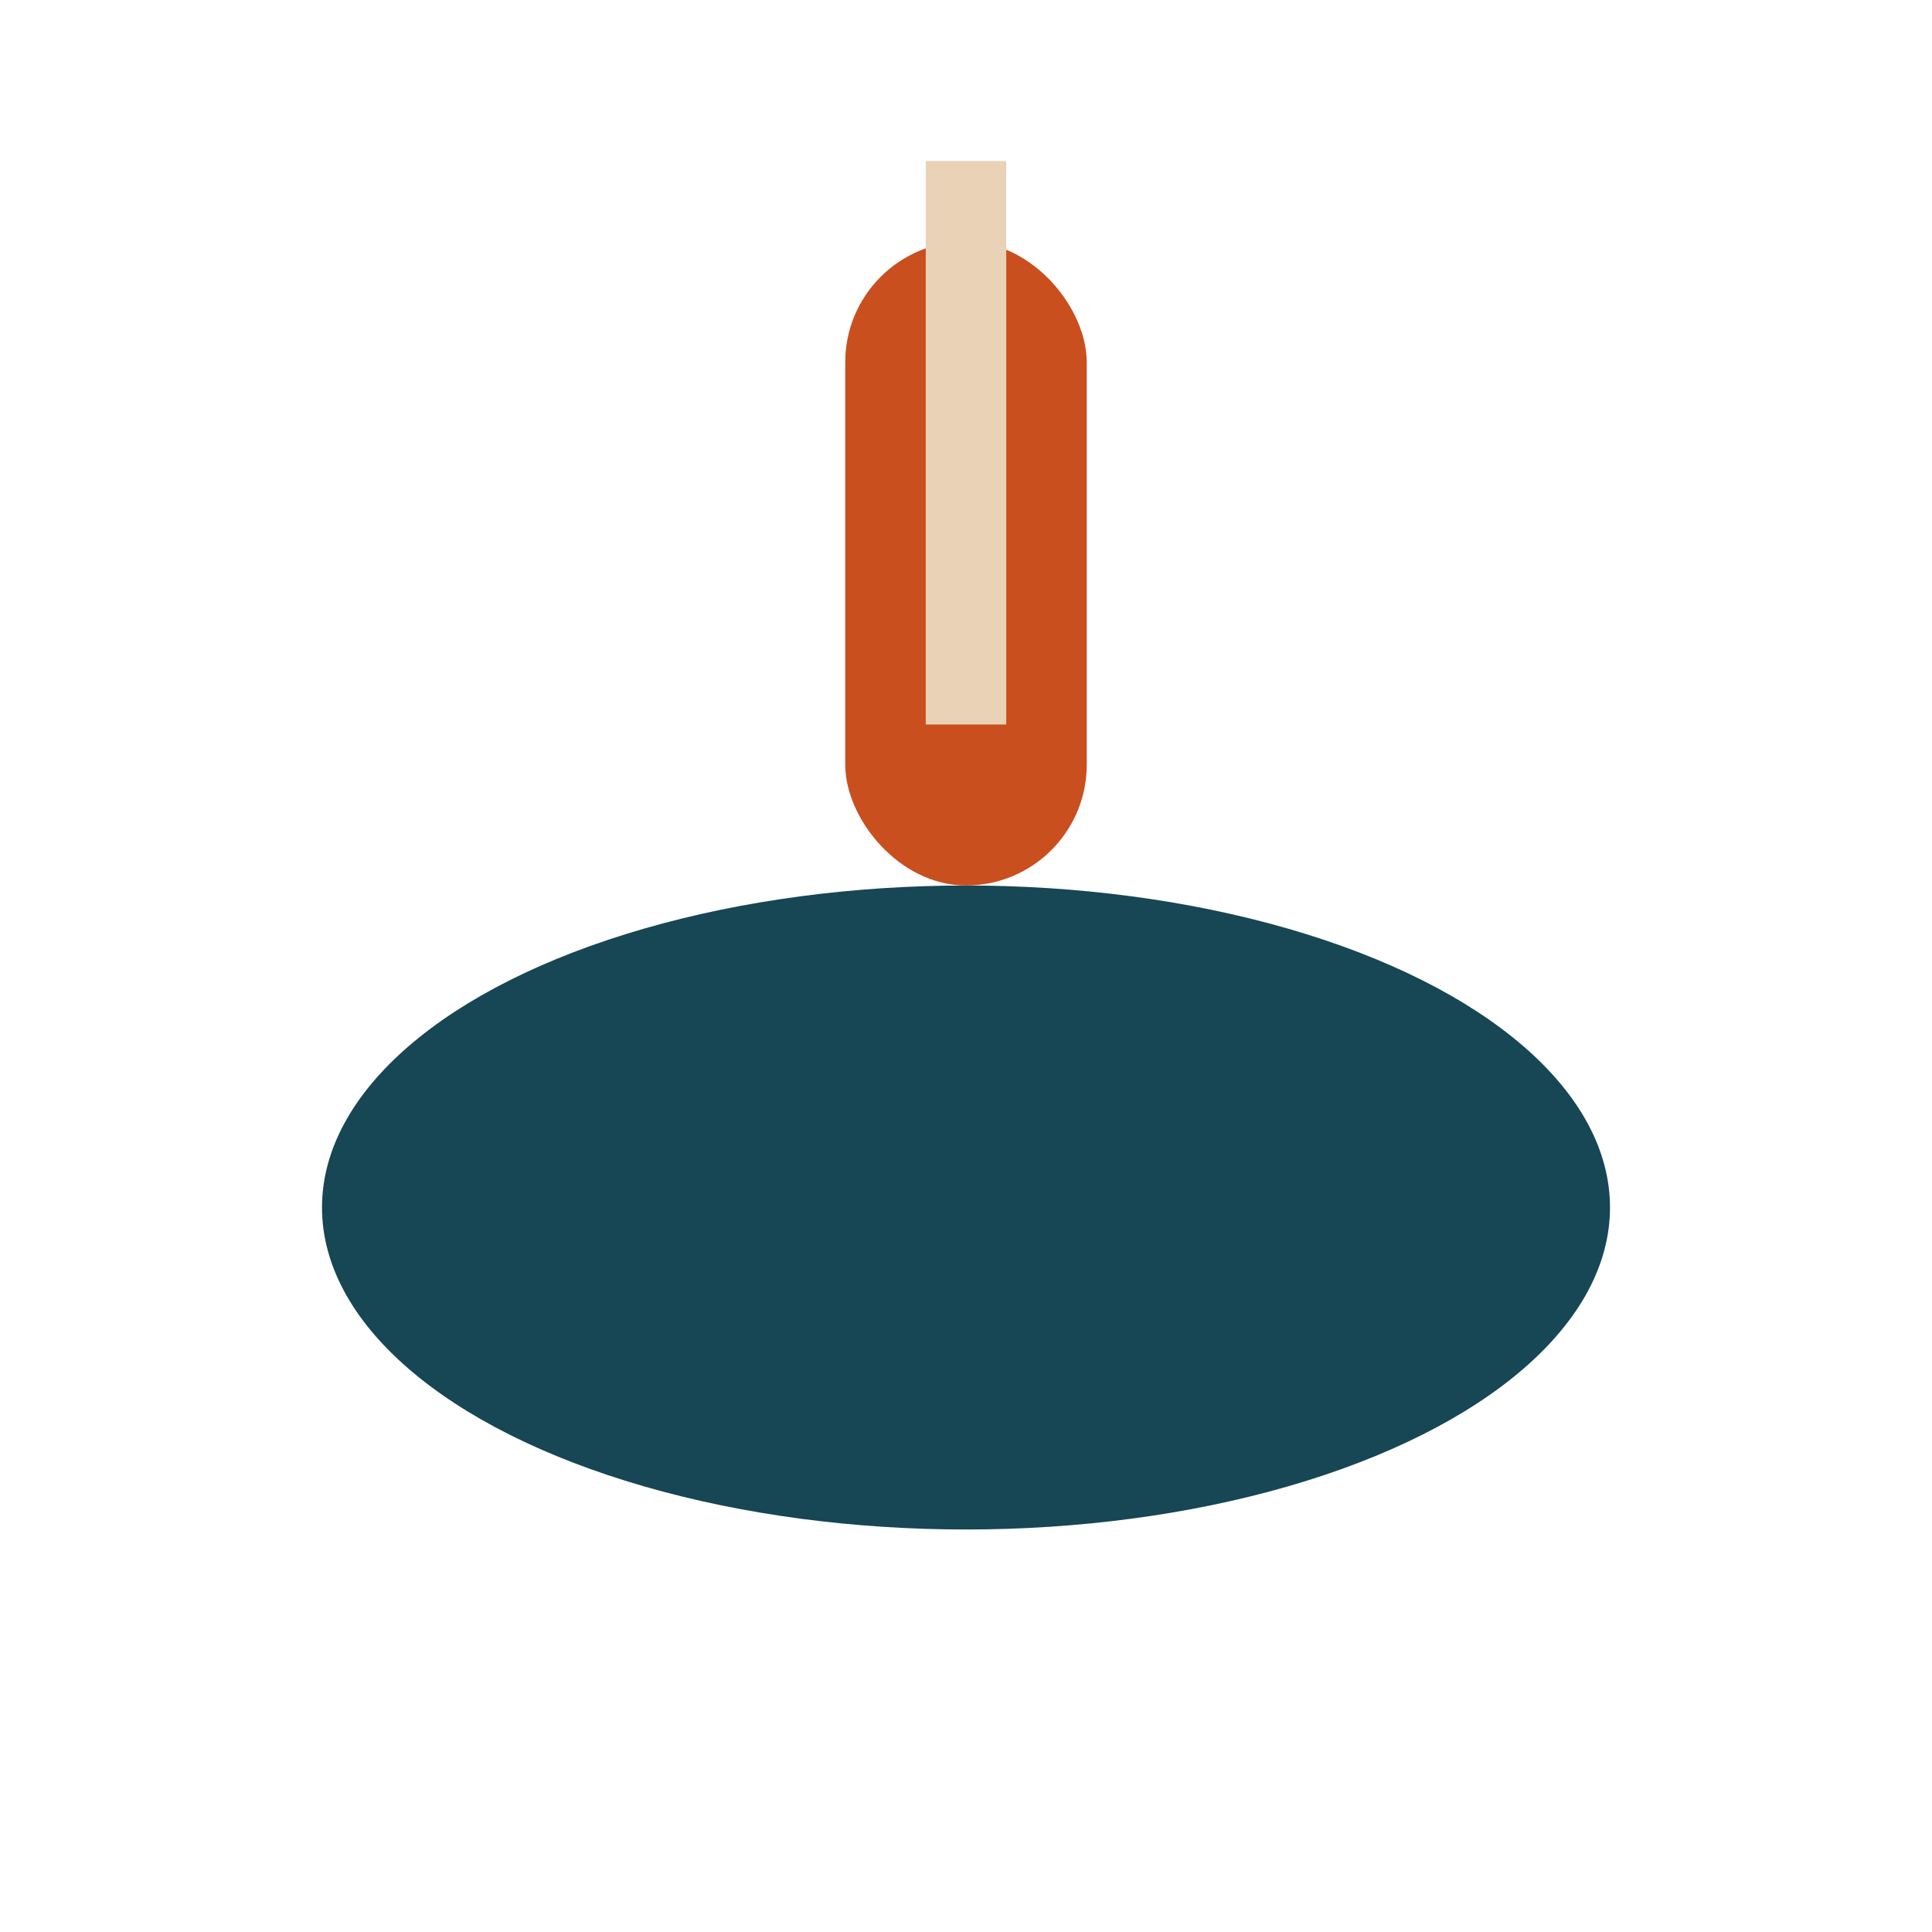
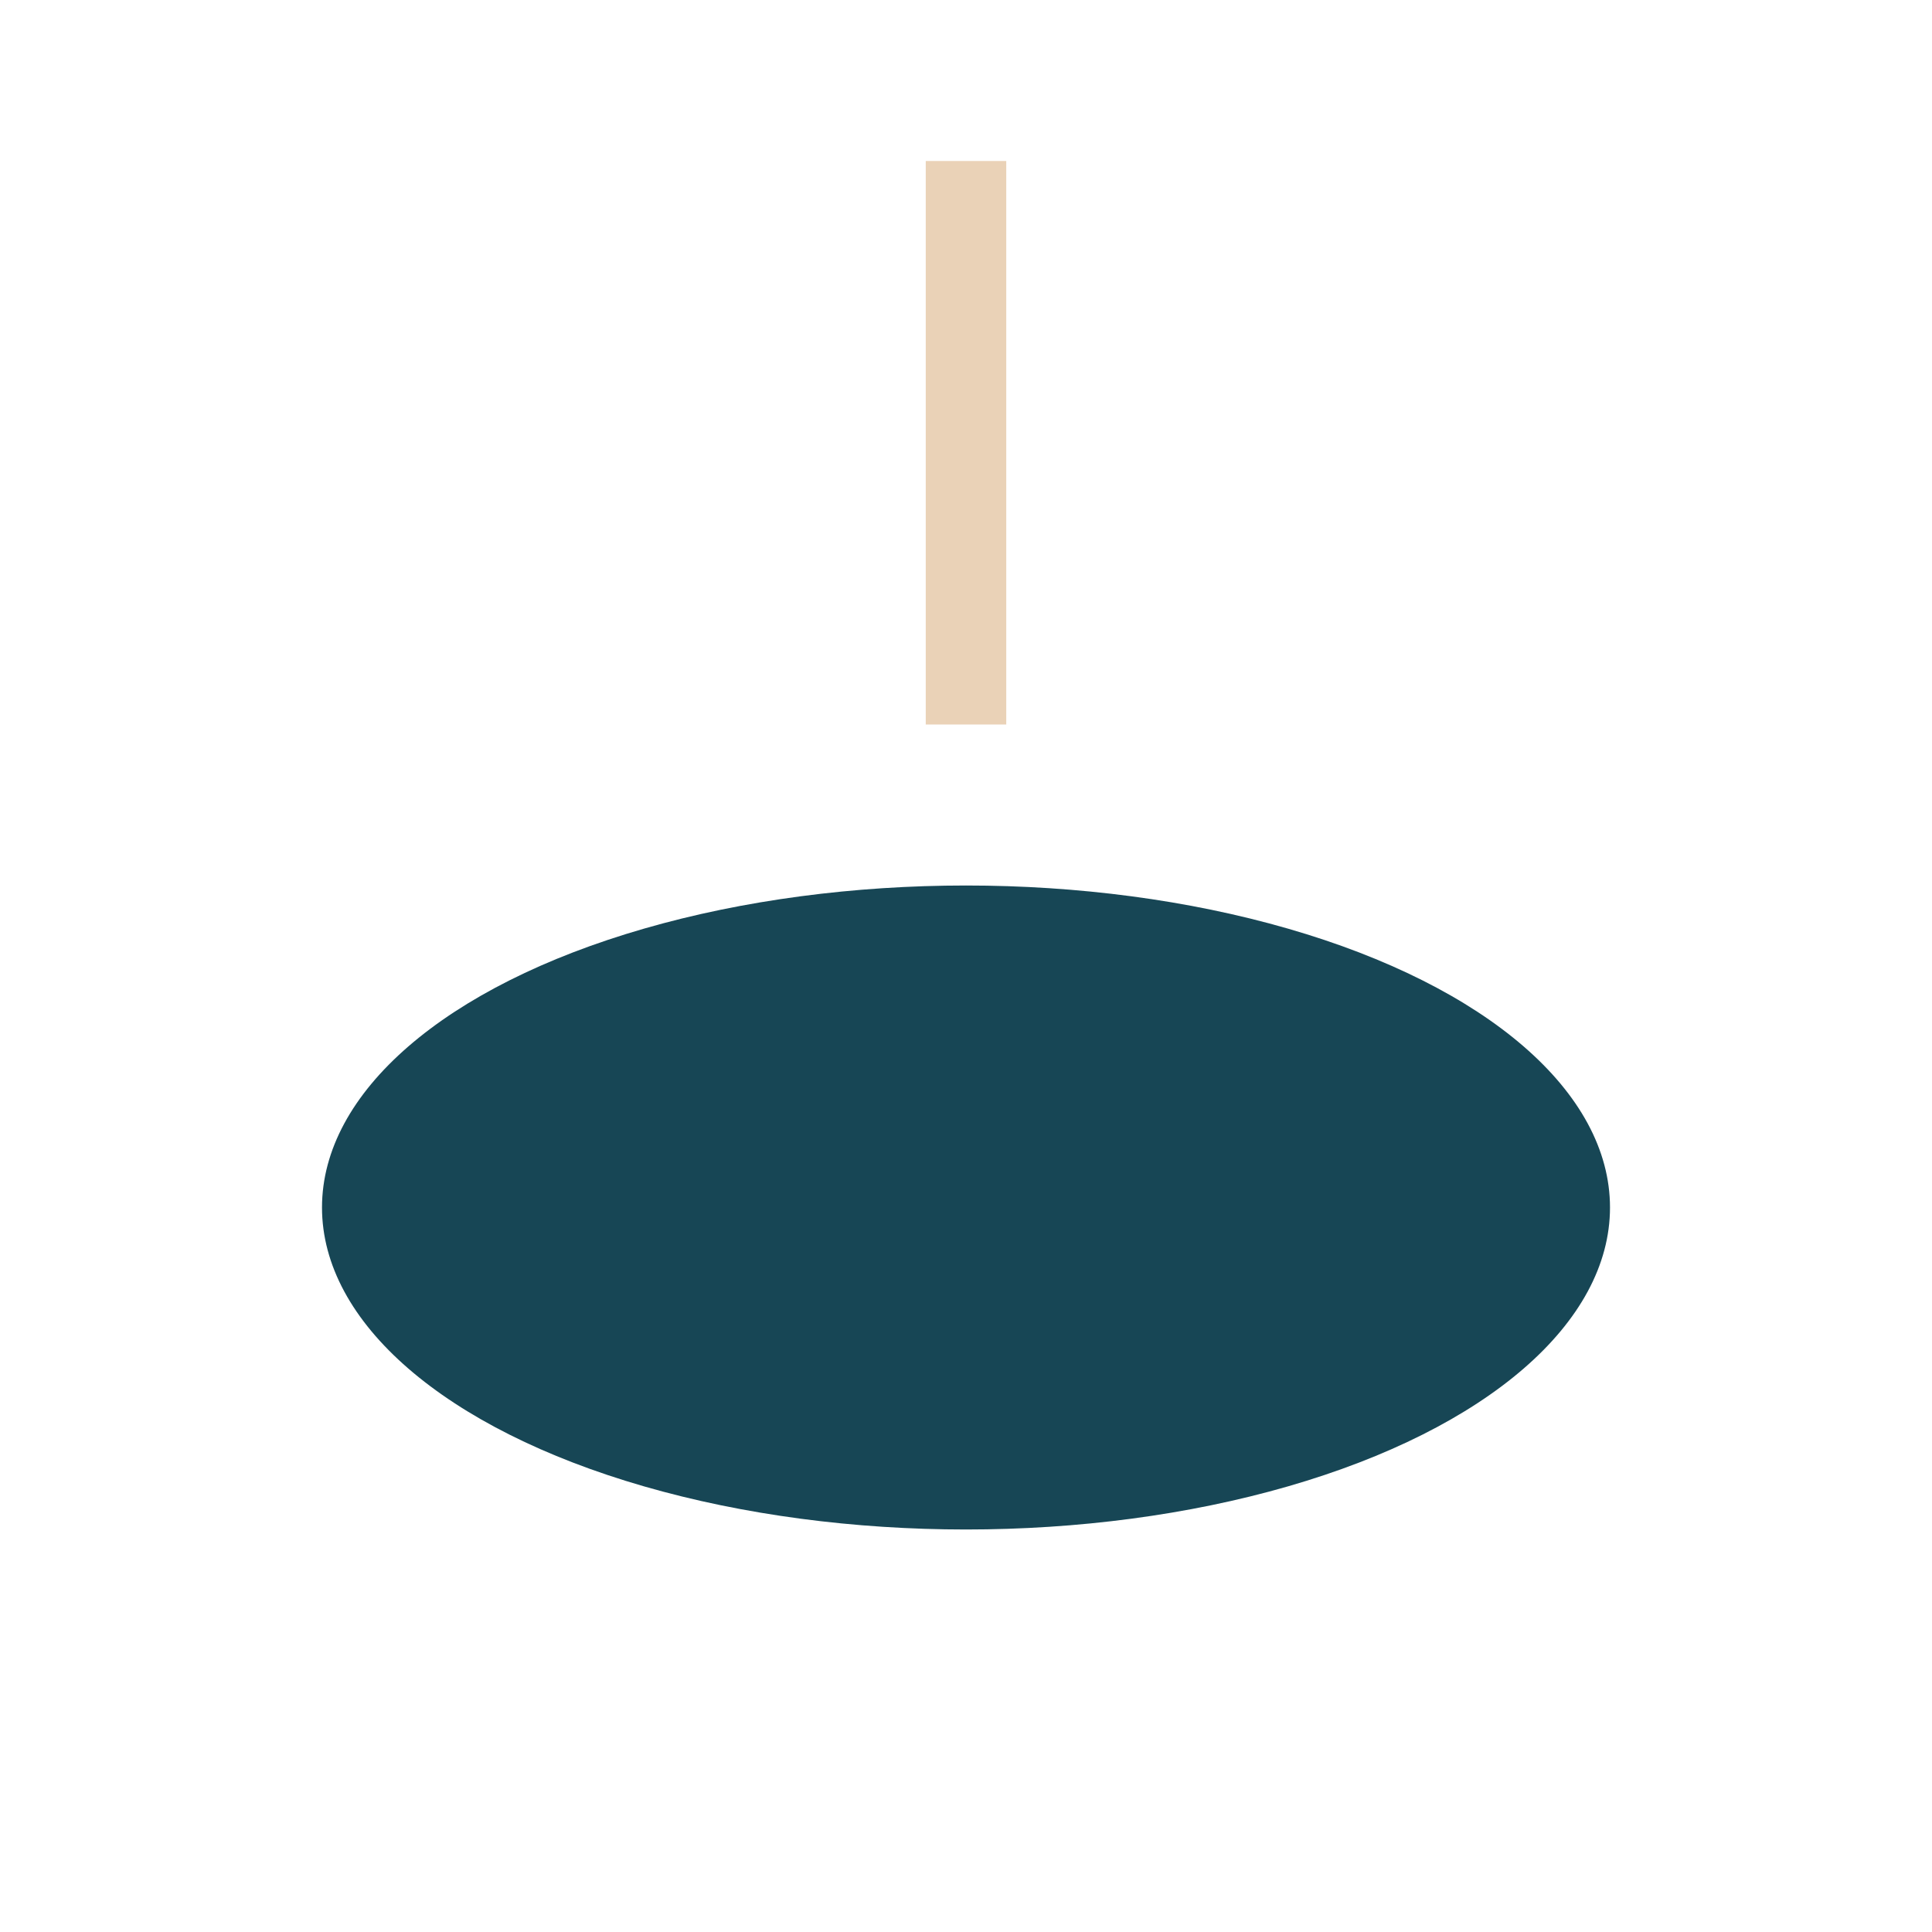
<svg xmlns="http://www.w3.org/2000/svg" width="24" height="24" viewBox="0 0 24 24">
  <ellipse cx="12" cy="15" rx="8" ry="4" fill="#174655" />
-   <rect x="10.5" y="3" width="3" height="8" rx="1.5" fill="#C94F1F" />
  <rect x="11.5" y="2" width="1" height="7" fill="#EAD2B7" />
</svg>